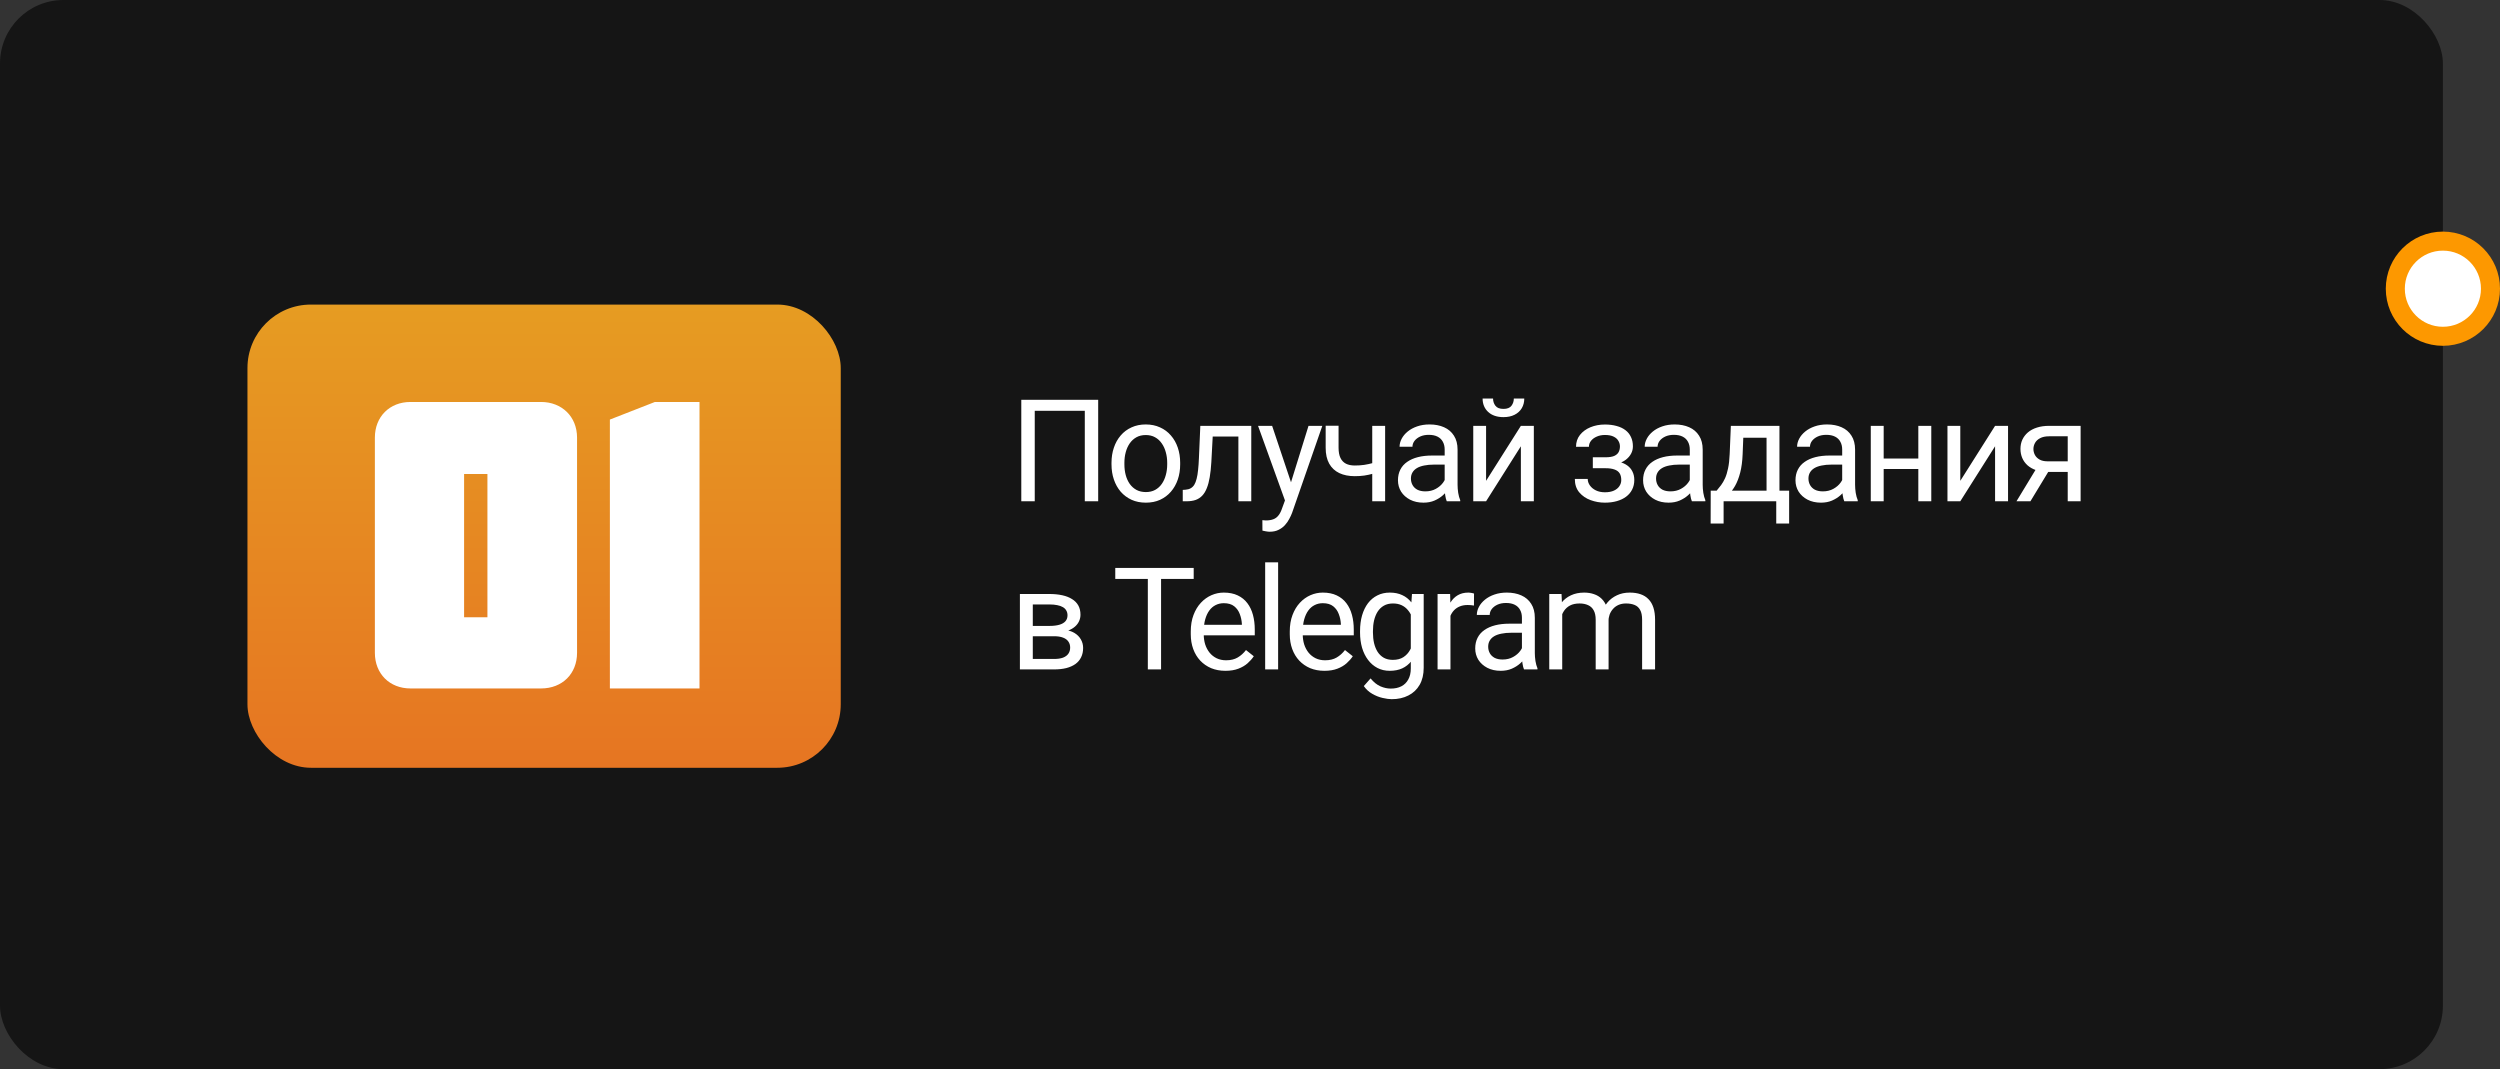
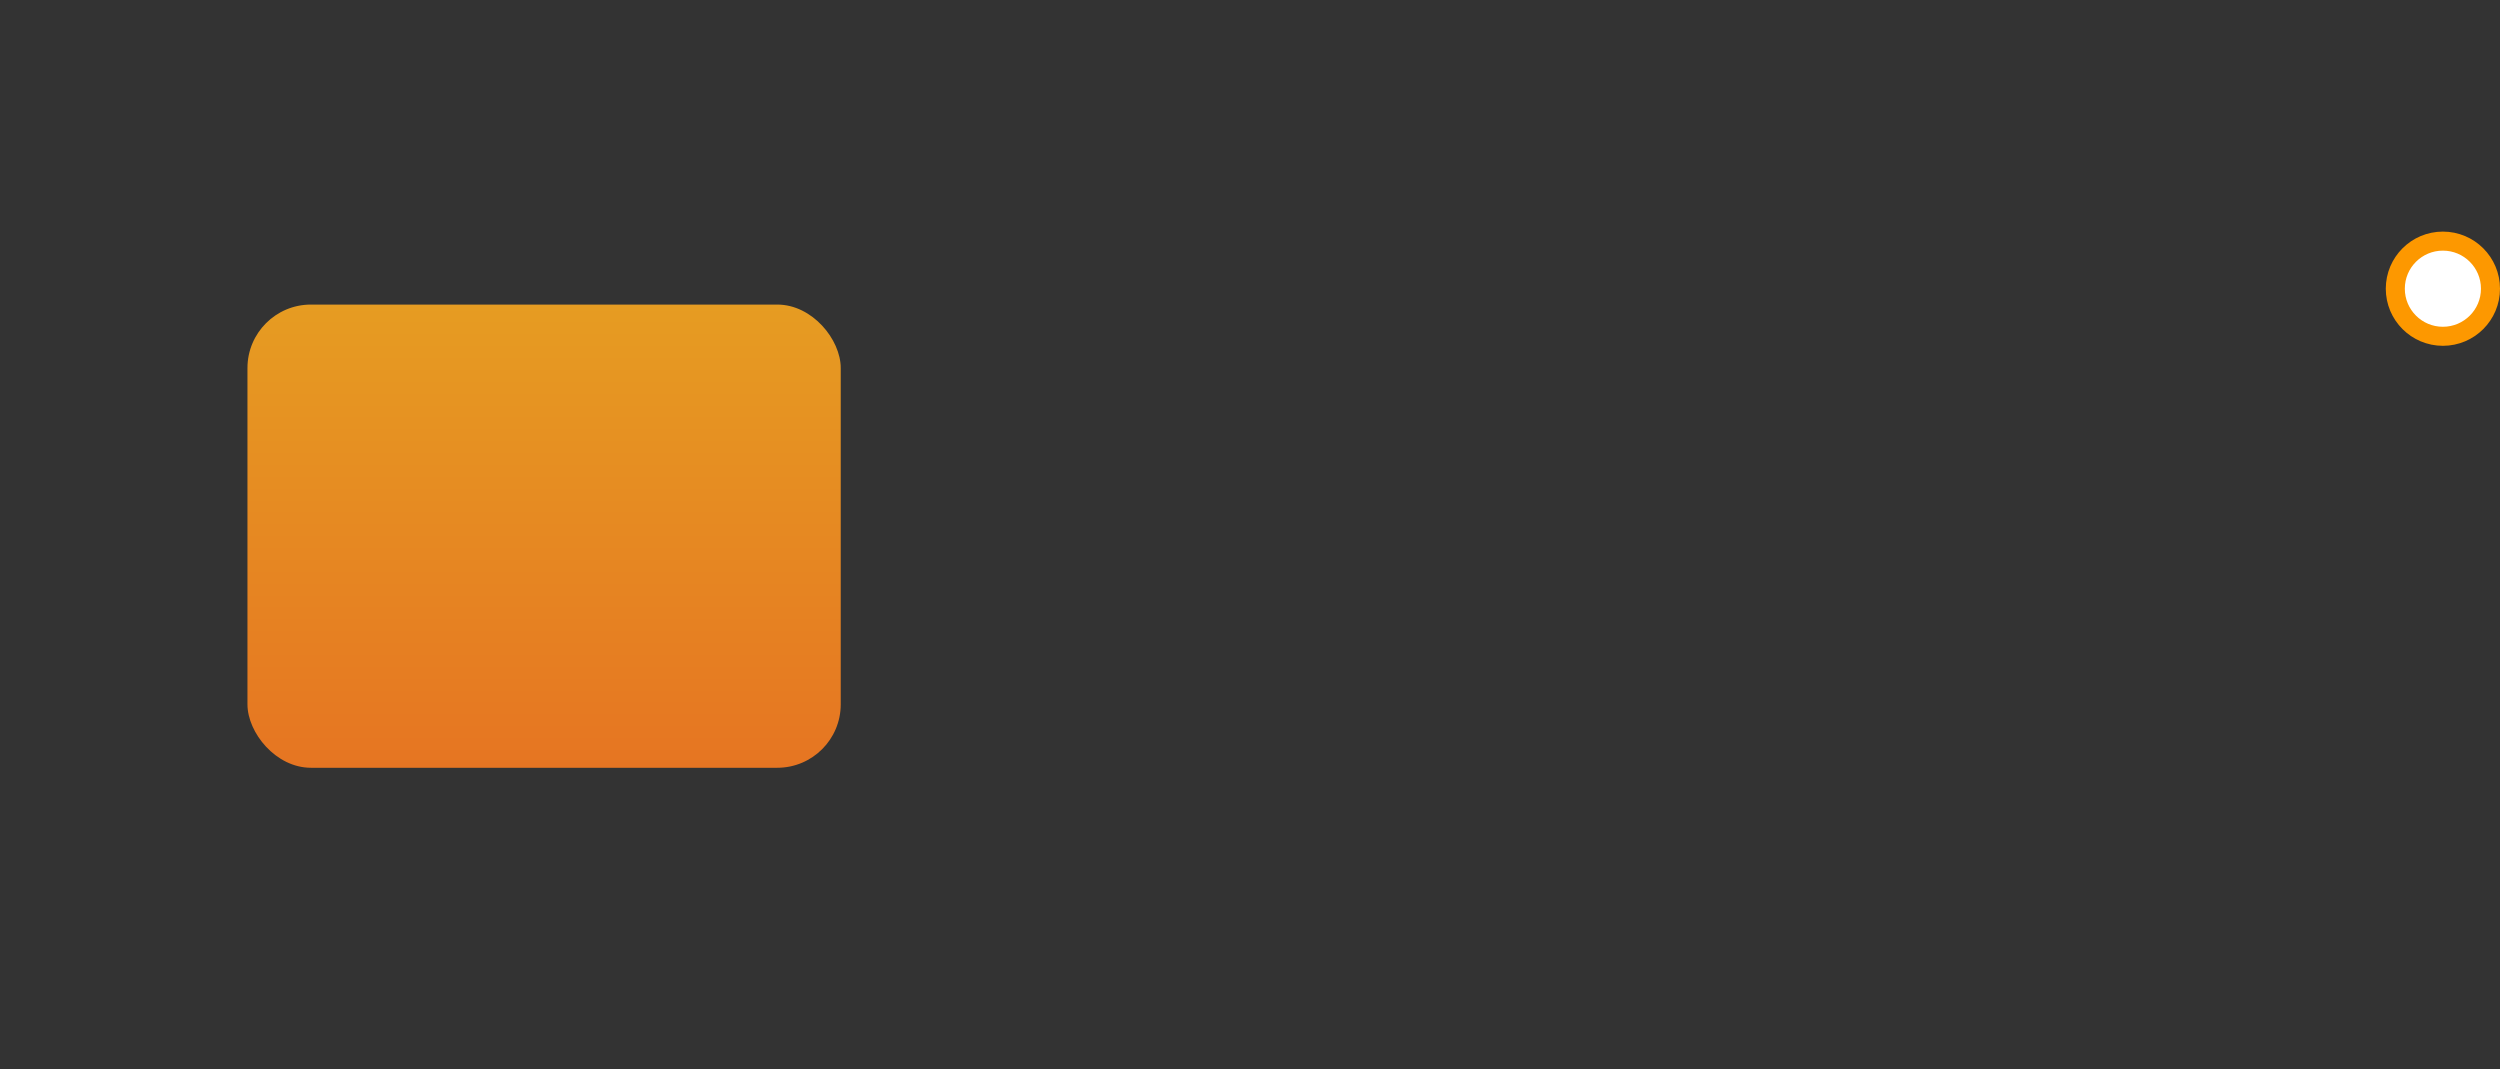
<svg xmlns="http://www.w3.org/2000/svg" width="788" height="337" viewBox="0 0 788 337" fill="none">
  <rect x="0" y="0" width="788" height="337" fill="#333333" stroke="none" />
-   <rect width="770" height="337" rx="20" fill="#151515" />
  <rect x="78" y="96" width="187" height="146" rx="20" fill="url(#paint0_linear_50_323)" />
-   <path d="M346.147 126.008V158H341.928V129.479H326.152V158H321.911V126.008H346.147ZM350.346 146.376V145.871C350.346 144.157 350.595 142.568 351.093 141.103C351.591 139.624 352.308 138.342 353.246 137.258C354.183 136.159 355.319 135.31 356.652 134.709C357.985 134.094 359.479 133.786 361.134 133.786C362.804 133.786 364.305 134.094 365.638 134.709C366.986 135.31 368.129 136.159 369.066 137.258C370.018 138.342 370.743 139.624 371.242 141.103C371.74 142.568 371.989 144.157 371.989 145.871V146.376C371.989 148.09 371.74 149.68 371.242 151.145C370.743 152.609 370.018 153.891 369.066 154.99C368.129 156.074 366.993 156.923 365.66 157.539C364.342 158.139 362.848 158.439 361.178 158.439C359.508 158.439 358.007 158.139 356.674 157.539C355.341 156.923 354.198 156.074 353.246 154.99C352.308 153.891 351.591 152.609 351.093 151.145C350.595 149.68 350.346 148.09 350.346 146.376ZM354.41 145.871V146.376C354.41 147.563 354.55 148.684 354.828 149.738C355.106 150.778 355.524 151.701 356.08 152.507C356.652 153.312 357.362 153.95 358.212 154.418C359.061 154.873 360.05 155.1 361.178 155.1C362.291 155.1 363.265 154.873 364.1 154.418C364.95 153.95 365.653 153.312 366.21 152.507C366.766 151.701 367.184 150.778 367.462 149.738C367.755 148.684 367.902 147.563 367.902 146.376V145.871C367.902 144.699 367.755 143.593 367.462 142.553C367.184 141.499 366.759 140.568 366.188 139.763C365.631 138.942 364.928 138.298 364.078 137.829C363.243 137.36 362.262 137.126 361.134 137.126C360.021 137.126 359.039 137.36 358.19 137.829C357.355 138.298 356.652 138.942 356.08 139.763C355.524 140.568 355.106 141.499 354.828 142.553C354.55 143.593 354.41 144.699 354.41 145.871ZM390.821 134.226V137.587H379.329V134.226H390.821ZM394.402 134.226V158H390.338V134.226H394.402ZM378.34 134.226H382.427L381.812 145.695C381.71 147.468 381.541 149.035 381.307 150.397C381.087 151.745 380.779 152.902 380.384 153.869C380.003 154.836 379.52 155.627 378.934 156.242C378.362 156.843 377.674 157.29 376.868 157.583C376.063 157.861 375.132 158 374.078 158H372.803V154.418L373.682 154.353C374.312 154.309 374.847 154.162 375.286 153.913C375.74 153.664 376.121 153.298 376.429 152.814C376.736 152.316 376.985 151.679 377.176 150.903C377.381 150.126 377.535 149.204 377.637 148.134C377.754 147.065 377.842 145.82 377.901 144.399L378.34 134.226ZM405.83 155.539L412.444 134.226H416.794L407.258 161.669C407.038 162.255 406.746 162.885 406.379 163.559C406.028 164.248 405.574 164.899 405.017 165.515C404.46 166.13 403.787 166.628 402.996 167.009C402.219 167.404 401.289 167.602 400.205 167.602C399.883 167.602 399.473 167.558 398.975 167.47C398.476 167.382 398.125 167.309 397.92 167.25L397.898 163.955C398.015 163.969 398.198 163.984 398.447 163.999C398.711 164.028 398.894 164.042 398.996 164.042C399.919 164.042 400.703 163.918 401.348 163.669C401.992 163.435 402.534 163.032 402.974 162.46C403.428 161.904 403.816 161.135 404.138 160.153L405.83 155.539ZM400.974 134.226L407.148 152.683L408.203 156.967L405.281 158.461L396.536 134.226H400.974ZM436.593 134.226V158H432.529V134.226H436.593ZM435.209 145.146V148.486C434.389 148.793 433.554 149.072 432.704 149.321C431.869 149.555 430.983 149.746 430.046 149.892C429.123 150.024 428.119 150.09 427.035 150.09C425.16 150.09 423.534 149.768 422.157 149.123C420.78 148.464 419.718 147.475 418.971 146.157C418.224 144.824 417.851 143.146 417.851 141.125V134.182H421.916V141.125C421.916 142.443 422.113 143.513 422.509 144.333C422.904 145.153 423.483 145.761 424.245 146.157C425.007 146.538 425.937 146.728 427.035 146.728C428.09 146.728 429.079 146.662 430.002 146.53C430.939 146.384 431.833 146.193 432.682 145.959C433.547 145.725 434.389 145.454 435.209 145.146ZM455.36 153.935V141.696C455.36 140.759 455.169 139.946 454.789 139.257C454.422 138.554 453.866 138.012 453.119 137.631C452.372 137.25 451.449 137.06 450.35 137.06C449.325 137.06 448.424 137.236 447.647 137.587C446.886 137.939 446.285 138.4 445.846 138.972C445.421 139.543 445.208 140.158 445.208 140.817H441.144C441.144 139.968 441.363 139.125 441.803 138.291C442.242 137.456 442.872 136.701 443.692 136.027C444.527 135.339 445.523 134.797 446.681 134.401C447.853 133.991 449.156 133.786 450.592 133.786C452.32 133.786 453.844 134.079 455.162 134.665C456.495 135.251 457.535 136.137 458.282 137.324C459.044 138.496 459.425 139.968 459.425 141.74V152.814C459.425 153.605 459.491 154.448 459.623 155.341C459.769 156.235 459.981 157.004 460.26 157.648V158H456.019C455.814 157.531 455.653 156.909 455.536 156.132C455.418 155.341 455.36 154.609 455.36 153.935ZM456.063 143.586L456.107 146.442H451.998C450.841 146.442 449.808 146.538 448.9 146.728C447.992 146.904 447.23 147.175 446.615 147.541C446 147.907 445.531 148.369 445.208 148.925C444.886 149.467 444.725 150.104 444.725 150.837C444.725 151.584 444.894 152.265 445.23 152.88C445.567 153.496 446.073 153.986 446.747 154.353C447.435 154.704 448.277 154.88 449.273 154.88C450.519 154.88 451.617 154.616 452.569 154.089C453.521 153.562 454.276 152.917 454.833 152.155C455.404 151.394 455.711 150.654 455.755 149.936L457.491 151.892C457.389 152.507 457.11 153.188 456.656 153.935C456.202 154.682 455.594 155.4 454.833 156.088C454.085 156.762 453.192 157.326 452.152 157.78C451.126 158.22 449.969 158.439 448.68 158.439C447.069 158.439 445.655 158.125 444.439 157.495C443.238 156.865 442.301 156.022 441.627 154.968C440.968 153.898 440.638 152.705 440.638 151.386C440.638 150.112 440.887 148.991 441.385 148.024C441.883 147.043 442.601 146.23 443.539 145.585C444.476 144.926 445.604 144.428 446.922 144.091C448.241 143.754 449.713 143.586 451.339 143.586H456.063ZM468.413 151.562L479.378 134.226H483.465V158H479.378V140.664L468.413 158H464.37V134.226H468.413V151.562ZM477.158 125.612H480.454C480.454 126.755 480.191 127.773 479.663 128.667C479.136 129.545 478.382 130.234 477.4 130.732C476.419 131.23 475.254 131.479 473.907 131.479C471.87 131.479 470.259 130.937 469.073 129.853C467.901 128.754 467.315 127.341 467.315 125.612H470.611C470.611 126.477 470.86 127.238 471.358 127.897C471.856 128.557 472.705 128.886 473.907 128.886C475.078 128.886 475.913 128.557 476.411 127.897C476.909 127.238 477.158 126.477 477.158 125.612ZM506.43 146.64H502.057V144.135H506.1C507.228 144.135 508.121 143.996 508.781 143.718C509.44 143.425 509.909 143.022 510.187 142.509C510.465 141.997 510.604 141.396 510.604 140.708C510.604 140.092 510.443 139.514 510.121 138.972C509.813 138.415 509.315 137.968 508.627 137.631C507.938 137.28 507.016 137.104 505.858 137.104C504.921 137.104 504.071 137.272 503.309 137.609C502.548 137.932 501.94 138.378 501.486 138.95C501.046 139.506 500.827 140.136 500.827 140.839H496.762C496.762 139.389 497.172 138.144 497.992 137.104C498.827 136.049 499.933 135.236 501.31 134.665C502.702 134.094 504.218 133.808 505.858 133.808C507.235 133.808 508.466 133.962 509.55 134.27C510.648 134.562 511.579 135.002 512.34 135.588C513.102 136.159 513.681 136.877 514.076 137.741C514.486 138.591 514.691 139.58 514.691 140.708C514.691 141.513 514.501 142.275 514.12 142.993C513.739 143.71 513.19 144.348 512.472 144.904C511.754 145.446 510.883 145.871 509.857 146.179C508.847 146.486 507.704 146.64 506.43 146.64ZM502.057 145.102H506.43C507.85 145.102 509.103 145.241 510.187 145.52C511.271 145.783 512.179 146.179 512.912 146.706C513.644 147.233 514.193 147.885 514.559 148.662C514.94 149.423 515.131 150.302 515.131 151.298C515.131 152.412 514.904 153.415 514.45 154.309C514.01 155.188 513.38 155.935 512.56 156.55C511.74 157.165 510.758 157.634 509.616 157.956C508.488 158.278 507.235 158.439 505.858 158.439C504.32 158.439 502.826 158.176 501.376 157.648C499.926 157.121 498.732 156.308 497.794 155.209C496.857 154.096 496.388 152.683 496.388 150.969H500.453C500.453 151.687 500.68 152.368 501.134 153.012C501.588 153.657 502.218 154.177 503.024 154.572C503.844 154.968 504.789 155.166 505.858 155.166C507.001 155.166 507.953 154.99 508.715 154.638C509.476 154.287 510.048 153.818 510.429 153.232C510.824 152.646 511.022 152.009 511.022 151.32C511.022 150.427 510.846 149.709 510.495 149.167C510.143 148.625 509.601 148.229 508.869 147.98C508.151 147.717 507.228 147.585 506.1 147.585H502.057V145.102ZM532.623 153.935V141.696C532.623 140.759 532.432 139.946 532.051 139.257C531.685 138.554 531.129 138.012 530.382 137.631C529.634 137.25 528.712 137.06 527.613 137.06C526.588 137.06 525.687 137.236 524.91 137.587C524.149 137.939 523.548 138.4 523.109 138.972C522.684 139.543 522.471 140.158 522.471 140.817H518.406C518.406 139.968 518.626 139.125 519.066 138.291C519.505 137.456 520.135 136.701 520.955 136.027C521.79 135.339 522.786 134.797 523.944 134.401C525.115 133.991 526.419 133.786 527.855 133.786C529.583 133.786 531.107 134.079 532.425 134.665C533.758 135.251 534.798 136.137 535.545 137.324C536.307 138.496 536.688 139.968 536.688 141.74V152.814C536.688 153.605 536.754 154.448 536.885 155.341C537.032 156.235 537.244 157.004 537.523 157.648V158H533.282C533.077 157.531 532.916 156.909 532.799 156.132C532.681 155.341 532.623 154.609 532.623 153.935ZM533.326 143.586L533.37 146.442H529.261C528.104 146.442 527.071 146.538 526.163 146.728C525.255 146.904 524.493 147.175 523.878 147.541C523.262 147.907 522.794 148.369 522.471 148.925C522.149 149.467 521.988 150.104 521.988 150.837C521.988 151.584 522.156 152.265 522.493 152.88C522.83 153.496 523.336 153.986 524.009 154.353C524.698 154.704 525.54 154.88 526.536 154.88C527.781 154.88 528.88 154.616 529.832 154.089C530.784 153.562 531.539 152.917 532.095 152.155C532.667 151.394 532.974 150.654 533.018 149.936L534.754 151.892C534.652 152.507 534.373 153.188 533.919 153.935C533.465 154.682 532.857 155.4 532.095 156.088C531.348 156.762 530.455 157.326 529.415 157.78C528.389 158.22 527.232 158.439 525.943 158.439C524.332 158.439 522.918 158.125 521.702 157.495C520.501 156.865 519.564 156.022 518.89 154.968C518.231 153.898 517.901 152.705 517.901 151.386C517.901 150.112 518.15 148.991 518.648 148.024C519.146 147.043 519.864 146.23 520.801 145.585C521.739 144.926 522.867 144.428 524.185 144.091C525.504 143.754 526.976 143.586 528.602 143.586H533.326ZM545.566 134.226H549.631L549.28 143.125C549.192 145.38 548.936 147.329 548.511 148.969C548.086 150.61 547.544 152.009 546.885 153.166C546.226 154.309 545.486 155.268 544.666 156.044C543.86 156.821 543.025 157.473 542.161 158H540.139L540.249 154.682L541.084 154.66C541.567 154.089 542.036 153.503 542.49 152.902C542.944 152.287 543.362 151.562 543.743 150.727C544.124 149.877 544.438 148.845 544.688 147.629C544.951 146.398 545.12 144.897 545.193 143.125L545.566 134.226ZM546.577 134.226H560.881V158H556.816V137.983H546.577V134.226ZM539.216 154.66H563.936V165.009H559.871V158H543.281V165.009H539.194L539.216 154.66ZM580.658 153.935V141.696C580.658 140.759 580.468 139.946 580.087 139.257C579.721 138.554 579.164 138.012 578.417 137.631C577.67 137.25 576.747 137.06 575.649 137.06C574.623 137.06 573.722 137.236 572.946 137.587C572.184 137.939 571.584 138.4 571.144 138.972C570.72 139.543 570.507 140.158 570.507 140.817H566.442C566.442 139.968 566.662 139.125 567.101 138.291C567.541 137.456 568.171 136.701 568.991 136.027C569.826 135.339 570.822 134.797 571.979 134.401C573.151 133.991 574.455 133.786 575.89 133.786C577.619 133.786 579.142 134.079 580.461 134.665C581.794 135.251 582.834 136.137 583.581 137.324C584.343 138.496 584.723 139.968 584.723 141.74V152.814C584.723 153.605 584.789 154.448 584.921 155.341C585.068 156.235 585.28 157.004 585.558 157.648V158H581.318C581.113 157.531 580.951 156.909 580.834 156.132C580.717 155.341 580.658 154.609 580.658 153.935ZM581.362 143.586L581.406 146.442H577.297C576.139 146.442 575.107 146.538 574.199 146.728C573.29 146.904 572.529 147.175 571.913 147.541C571.298 147.907 570.829 148.369 570.507 148.925C570.185 149.467 570.024 150.104 570.024 150.837C570.024 151.584 570.192 152.265 570.529 152.88C570.866 153.496 571.371 153.986 572.045 154.353C572.734 154.704 573.576 154.88 574.572 154.88C575.817 154.88 576.916 154.616 577.868 154.089C578.82 153.562 579.575 152.917 580.131 152.155C580.702 151.394 581.01 150.654 581.054 149.936L582.79 151.892C582.687 152.507 582.409 153.188 581.955 153.935C581.501 154.682 580.893 155.4 580.131 156.088C579.384 156.762 578.491 157.326 577.45 157.78C576.425 158.22 575.268 158.439 573.979 158.439C572.367 158.439 570.954 158.125 569.738 157.495C568.537 156.865 567.599 156.022 566.926 154.968C566.266 153.898 565.937 152.705 565.937 151.386C565.937 150.112 566.186 148.991 566.684 148.024C567.182 147.043 567.9 146.23 568.837 145.585C569.775 144.926 570.903 144.428 572.221 144.091C573.539 143.754 575.012 143.586 576.637 143.586H581.362ZM605.445 144.531V147.827H592.877V144.531H605.445ZM593.734 134.226V158H589.669V134.226H593.734ZM608.741 134.226V158H604.654V134.226H608.741ZM617.884 151.562L628.848 134.226H632.935V158H628.848V140.664L617.884 158H613.841V134.226H617.884V151.562ZM642.473 146.662H646.867L639.99 158H635.595L642.473 146.662ZM645.879 134.226H655.81V158H651.745V137.521H645.879C644.721 137.521 643.777 137.719 643.044 138.115C642.312 138.496 641.777 138.994 641.44 139.609C641.103 140.224 640.935 140.861 640.935 141.521C640.935 142.165 641.089 142.788 641.396 143.388C641.704 143.974 642.187 144.458 642.846 144.838C643.506 145.219 644.355 145.41 645.395 145.41H652.844V148.75H645.395C644.033 148.75 642.824 148.566 641.77 148.2C640.715 147.834 639.821 147.329 639.089 146.684C638.357 146.025 637.8 145.256 637.419 144.377C637.038 143.483 636.848 142.517 636.848 141.477C636.848 140.437 637.046 139.477 637.441 138.598C637.851 137.719 638.437 136.95 639.199 136.291C639.975 135.632 640.92 135.126 642.033 134.775C643.161 134.409 644.443 134.226 645.879 134.226ZM332.26 200.541H324.46L324.416 197.289H330.788C332.048 197.289 333.095 197.165 333.93 196.916C334.78 196.667 335.417 196.293 335.842 195.795C336.267 195.297 336.479 194.682 336.479 193.949C336.479 193.378 336.354 192.88 336.105 192.455C335.871 192.016 335.512 191.657 335.029 191.378C334.545 191.085 333.945 190.873 333.227 190.741C332.524 190.595 331.696 190.521 330.744 190.521H325.537V211H321.472V187.226H330.744C332.253 187.226 333.608 187.357 334.809 187.621C336.025 187.885 337.058 188.288 337.907 188.83C338.771 189.357 339.431 190.031 339.885 190.851C340.339 191.671 340.566 192.638 340.566 193.751C340.566 194.469 340.419 195.15 340.126 195.795C339.833 196.439 339.401 197.011 338.83 197.509C338.259 198.007 337.556 198.417 336.721 198.739C335.886 199.047 334.926 199.245 333.842 199.333L332.26 200.541ZM332.26 211H322.988L325.009 207.704H332.26C333.388 207.704 334.326 207.565 335.073 207.287C335.82 206.994 336.376 206.583 336.743 206.056C337.124 205.514 337.314 204.87 337.314 204.123C337.314 203.375 337.124 202.738 336.743 202.211C336.376 201.669 335.82 201.259 335.073 200.98C334.326 200.688 333.388 200.541 332.26 200.541H326.086L326.13 197.289H333.842L335.314 198.52C336.618 198.622 337.724 198.944 338.632 199.486C339.541 200.028 340.229 200.717 340.698 201.552C341.167 202.372 341.401 203.266 341.401 204.232C341.401 205.346 341.188 206.327 340.764 207.177C340.354 208.026 339.753 208.737 338.962 209.308C338.171 209.865 337.211 210.29 336.083 210.583C334.956 210.861 333.681 211 332.26 211ZM365.97 179.008V211H361.795V179.008H365.97ZM376.253 179.008V182.479H351.534V179.008H376.253ZM386.252 211.439C384.597 211.439 383.096 211.161 381.748 210.604C380.415 210.033 379.265 209.235 378.298 208.209C377.346 207.184 376.614 205.968 376.101 204.562C375.588 203.156 375.332 201.618 375.332 199.948V199.025C375.332 197.091 375.618 195.37 376.189 193.861C376.76 192.338 377.537 191.049 378.518 189.994C379.499 188.939 380.613 188.141 381.858 187.599C383.103 187.057 384.392 186.786 385.725 186.786C387.424 186.786 388.889 187.079 390.12 187.665C391.365 188.251 392.383 189.071 393.174 190.126C393.965 191.166 394.551 192.396 394.932 193.817C395.312 195.224 395.503 196.762 395.503 198.432V200.255H377.749V196.938H391.438V196.63C391.379 195.575 391.16 194.55 390.779 193.554C390.412 192.558 389.827 191.737 389.021 191.093C388.215 190.448 387.117 190.126 385.725 190.126C384.802 190.126 383.953 190.324 383.176 190.719C382.4 191.1 381.733 191.671 381.177 192.433C380.62 193.195 380.188 194.125 379.88 195.224C379.573 196.322 379.419 197.589 379.419 199.025V199.948C379.419 201.076 379.573 202.138 379.88 203.134C380.203 204.115 380.664 204.979 381.265 205.727C381.88 206.474 382.62 207.06 383.484 207.484C384.363 207.909 385.359 208.122 386.472 208.122C387.908 208.122 389.123 207.829 390.12 207.243C391.116 206.657 391.987 205.873 392.734 204.892L395.195 206.847C394.683 207.624 394.031 208.363 393.24 209.066C392.449 209.77 391.475 210.341 390.317 210.78C389.175 211.22 387.82 211.439 386.252 211.439ZM402.865 177.25V211H398.779V177.25H402.865ZM417.457 211.439C415.802 211.439 414.3 211.161 412.953 210.604C411.62 210.033 410.47 209.235 409.503 208.209C408.551 207.184 407.818 205.968 407.306 204.562C406.793 203.156 406.537 201.618 406.537 199.948V199.025C406.537 197.091 406.822 195.37 407.394 193.861C407.965 192.338 408.741 191.049 409.723 189.994C410.704 188.939 411.817 188.141 413.062 187.599C414.308 187.057 415.597 186.786 416.93 186.786C418.629 186.786 420.094 187.079 421.324 187.665C422.569 188.251 423.587 189.071 424.378 190.126C425.169 191.166 425.755 192.396 426.136 193.817C426.517 195.224 426.708 196.762 426.708 198.432V200.255H408.954V196.938H422.643V196.63C422.584 195.575 422.364 194.55 421.983 193.554C421.617 192.558 421.031 191.737 420.226 191.093C419.42 190.448 418.321 190.126 416.93 190.126C416.007 190.126 415.157 190.324 414.381 190.719C413.604 191.1 412.938 191.671 412.381 192.433C411.825 193.195 411.393 194.125 411.085 195.224C410.777 196.322 410.624 197.589 410.624 199.025V199.948C410.624 201.076 410.777 202.138 411.085 203.134C411.407 204.115 411.869 204.979 412.469 205.727C413.084 206.474 413.824 207.06 414.688 207.484C415.567 207.909 416.563 208.122 417.677 208.122C419.112 208.122 420.328 207.829 421.324 207.243C422.32 206.657 423.192 205.873 423.939 204.892L426.4 206.847C425.887 207.624 425.235 208.363 424.444 209.066C423.653 209.77 422.679 210.341 421.522 210.78C420.379 211.22 419.024 211.439 417.457 211.439ZM445.056 187.226H448.748V210.495C448.748 212.589 448.323 214.376 447.473 215.856C446.624 217.335 445.437 218.456 443.914 219.218C442.405 219.994 440.662 220.382 438.684 220.382C437.864 220.382 436.897 220.25 435.784 219.987C434.685 219.738 433.601 219.306 432.532 218.69C431.477 218.09 430.591 217.277 429.873 216.251L432.005 213.834C433.001 215.036 434.041 215.871 435.125 216.339C436.223 216.808 437.307 217.042 438.377 217.042C439.666 217.042 440.779 216.801 441.717 216.317C442.654 215.834 443.379 215.116 443.892 214.164C444.419 213.227 444.683 212.069 444.683 210.692V192.455L445.056 187.226ZM428.687 199.376V198.915C428.687 197.099 428.899 195.451 429.324 193.971C429.763 192.477 430.386 191.195 431.192 190.126C432.012 189.057 433.001 188.236 434.158 187.665C435.315 187.079 436.619 186.786 438.069 186.786C439.563 186.786 440.867 187.05 441.98 187.577C443.108 188.09 444.06 188.844 444.837 189.84C445.628 190.822 446.25 192.008 446.704 193.4C447.158 194.792 447.473 196.366 447.649 198.124V200.146C447.488 201.889 447.173 203.456 446.704 204.848C446.25 206.239 445.628 207.426 444.837 208.407C444.06 209.389 443.108 210.143 441.98 210.67C440.852 211.183 439.534 211.439 438.025 211.439C436.604 211.439 435.315 211.139 434.158 210.539C433.015 209.938 432.034 209.096 431.214 208.012C430.393 206.928 429.763 205.653 429.324 204.188C428.899 202.709 428.687 201.105 428.687 199.376ZM432.752 198.915V199.376C432.752 200.563 432.869 201.676 433.103 202.716C433.352 203.756 433.726 204.672 434.224 205.463C434.737 206.254 435.388 206.876 436.179 207.331C436.971 207.77 437.915 207.99 439.014 207.99C440.362 207.99 441.475 207.704 442.354 207.133C443.233 206.562 443.929 205.807 444.441 204.87C444.969 203.932 445.379 202.914 445.672 201.815V196.52C445.511 195.714 445.262 194.938 444.925 194.191C444.602 193.429 444.178 192.755 443.65 192.169C443.137 191.569 442.5 191.093 441.739 190.741C440.977 190.39 440.083 190.214 439.058 190.214C437.945 190.214 436.985 190.448 436.179 190.917C435.388 191.371 434.737 192.001 434.224 192.807C433.726 193.598 433.352 194.521 433.103 195.575C432.869 196.615 432.752 197.729 432.752 198.915ZM457.187 190.961V211H453.122V187.226H457.077L457.187 190.961ZM464.614 187.094L464.592 190.873C464.255 190.8 463.933 190.756 463.625 190.741C463.332 190.712 462.995 190.697 462.614 190.697C461.677 190.697 460.849 190.844 460.131 191.137C459.414 191.43 458.806 191.84 458.308 192.367C457.81 192.895 457.414 193.524 457.121 194.257C456.843 194.975 456.66 195.766 456.572 196.63L455.429 197.289C455.429 195.854 455.568 194.506 455.847 193.246C456.14 191.986 456.587 190.873 457.187 189.906C457.788 188.925 458.549 188.163 459.472 187.621C460.41 187.064 461.523 186.786 462.812 186.786C463.105 186.786 463.442 186.823 463.823 186.896C464.204 186.955 464.467 187.021 464.614 187.094ZM479.711 206.935V194.696C479.711 193.759 479.52 192.946 479.14 192.257C478.773 191.554 478.217 191.012 477.47 190.631C476.723 190.25 475.8 190.06 474.701 190.06C473.676 190.06 472.775 190.236 471.998 190.587C471.237 190.939 470.636 191.4 470.197 191.972C469.772 192.543 469.559 193.158 469.559 193.817H465.495C465.495 192.968 465.714 192.125 466.154 191.291C466.593 190.456 467.223 189.701 468.043 189.027C468.878 188.339 469.874 187.797 471.032 187.401C472.204 186.991 473.507 186.786 474.943 186.786C476.671 186.786 478.195 187.079 479.513 187.665C480.846 188.251 481.886 189.137 482.633 190.324C483.395 191.496 483.776 192.968 483.776 194.74V205.814C483.776 206.605 483.842 207.448 483.974 208.341C484.12 209.235 484.332 210.004 484.611 210.648V211H480.37C480.165 210.531 480.004 209.909 479.887 209.132C479.769 208.341 479.711 207.609 479.711 206.935ZM480.414 196.586L480.458 199.442H476.349C475.192 199.442 474.159 199.538 473.251 199.728C472.343 199.904 471.581 200.175 470.966 200.541C470.35 200.907 469.882 201.369 469.559 201.925C469.237 202.467 469.076 203.104 469.076 203.837C469.076 204.584 469.245 205.265 469.581 205.88C469.918 206.496 470.424 206.986 471.098 207.353C471.786 207.704 472.628 207.88 473.624 207.88C474.87 207.88 475.968 207.616 476.92 207.089C477.872 206.562 478.627 205.917 479.184 205.155C479.755 204.394 480.062 203.654 480.106 202.936L481.842 204.892C481.74 205.507 481.461 206.188 481.007 206.935C480.553 207.682 479.945 208.4 479.184 209.088C478.436 209.762 477.543 210.326 476.503 210.78C475.477 211.22 474.32 211.439 473.031 211.439C471.42 211.439 470.006 211.125 468.79 210.495C467.589 209.865 466.652 209.022 465.978 207.968C465.319 206.898 464.989 205.705 464.989 204.386C464.989 203.112 465.238 201.991 465.736 201.024C466.234 200.043 466.952 199.23 467.89 198.585C468.827 197.926 469.955 197.428 471.273 197.091C472.592 196.754 474.064 196.586 475.69 196.586H480.414ZM492.413 191.95V211H488.326V187.226H492.193L492.413 191.95ZM491.578 198.212L489.688 198.146C489.703 196.52 489.915 195.019 490.325 193.642C490.736 192.25 491.343 191.042 492.149 190.016C492.955 188.991 493.958 188.2 495.159 187.643C496.361 187.072 497.752 186.786 499.334 186.786C500.447 186.786 501.473 186.947 502.41 187.27C503.348 187.577 504.161 188.068 504.849 188.742C505.538 189.416 506.072 190.28 506.453 191.334C506.834 192.389 507.025 193.664 507.025 195.158V211H502.96V195.355C502.96 194.11 502.747 193.114 502.322 192.367C501.912 191.62 501.326 191.078 500.565 190.741C499.803 190.39 498.909 190.214 497.884 190.214C496.683 190.214 495.679 190.426 494.874 190.851C494.068 191.276 493.424 191.862 492.94 192.609C492.457 193.356 492.105 194.213 491.885 195.18C491.68 196.132 491.578 197.143 491.578 198.212ZM506.981 195.971L504.256 196.806C504.271 195.502 504.483 194.25 504.893 193.048C505.318 191.847 505.926 190.778 506.717 189.84C507.523 188.903 508.511 188.163 509.683 187.621C510.855 187.064 512.196 186.786 513.704 186.786C514.979 186.786 516.107 186.955 517.088 187.292C518.084 187.628 518.919 188.148 519.593 188.852C520.281 189.54 520.801 190.426 521.153 191.51C521.505 192.594 521.68 193.883 521.68 195.377V211H517.593V195.333C517.593 194 517.381 192.968 516.956 192.235C516.546 191.488 515.96 190.968 515.198 190.675C514.451 190.368 513.558 190.214 512.518 190.214C511.624 190.214 510.833 190.368 510.145 190.675C509.456 190.983 508.878 191.408 508.409 191.95C507.94 192.477 507.581 193.085 507.332 193.773C507.098 194.462 506.981 195.194 506.981 195.971Z" fill="white" />
-   <path d="M153.635 149.404V194.554H146.282V149.404H153.635ZM170.534 217C177.242 217 181.886 212.356 181.886 205.777V137.923C181.886 131.344 177.113 126.7 170.534 126.7H129.383C122.804 126.7 118.16 131.344 118.16 137.923V205.777C118.16 212.356 122.804 217 129.383 217H170.534ZM220.485 217V126.7H206.424L192.234 132.247V217H220.485Z" fill="white" />
  <circle cx="770" cy="91" r="15" fill="white" stroke="#FD9800" stroke-width="6" />
  <defs>
    <linearGradient id="paint0_linear_50_323" x1="171.5" y1="96" x2="171.5" y2="242" gradientUnits="userSpaceOnUse">
      <stop stop-color="#E69C22" />
      <stop offset="1" stop-color="#E67522" />
    </linearGradient>
  </defs>
</svg>